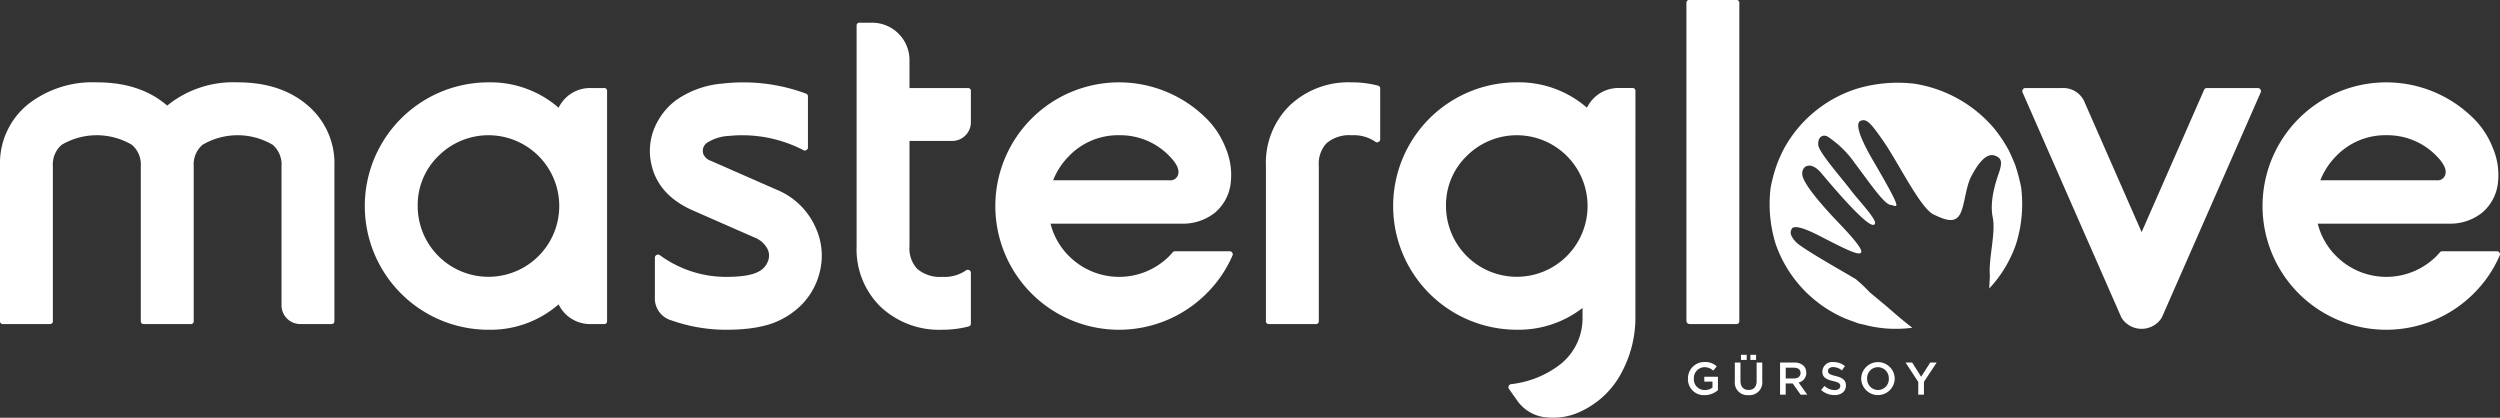
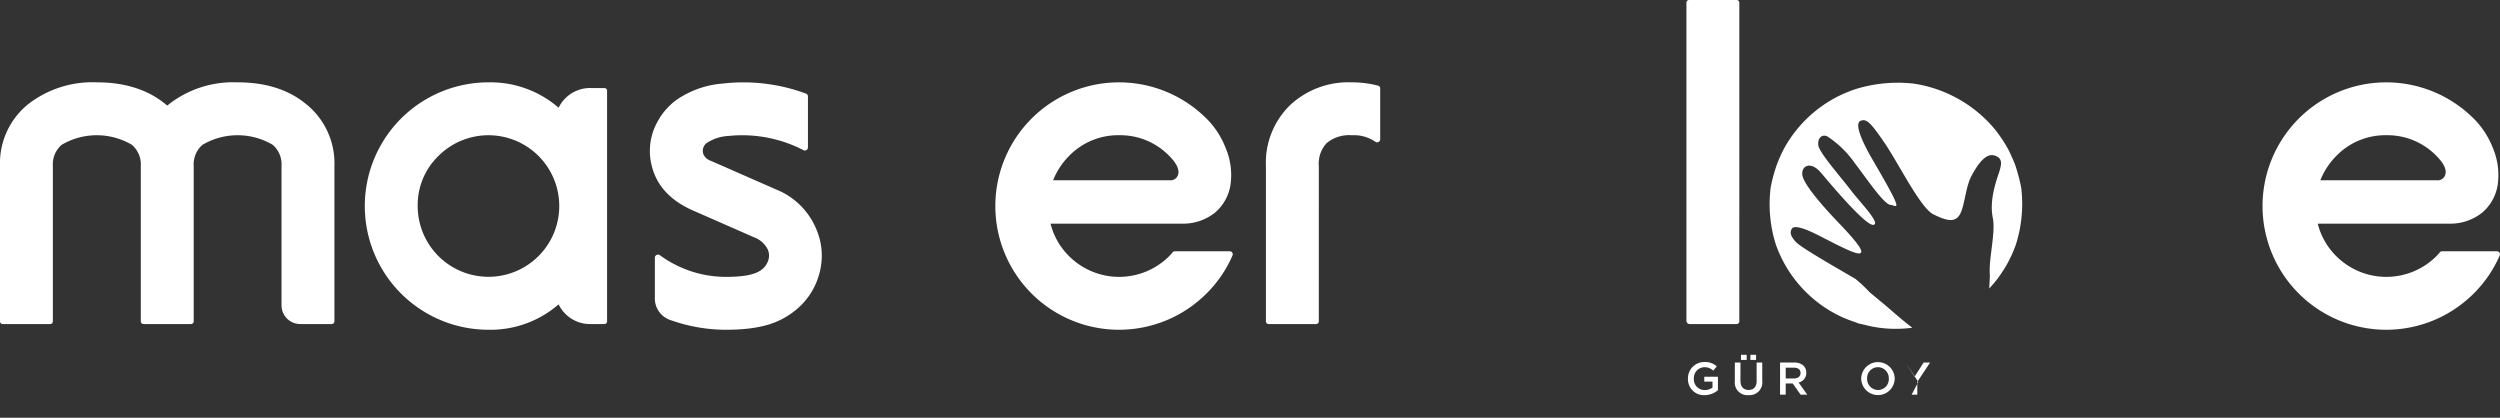
<svg xmlns="http://www.w3.org/2000/svg" width="390.555" height="65.261" viewBox="0 0 390.555 65.261">
  <rect x="0" y="0" width="390.555" height="65.261" fill="#333333" stroke="none" />
  <g id="Group_9327" data-name="Group 9327" transform="translate(-154.91 -253.184)">
    <path id="Path_3544" data-name="Path 3544" d="M154.911,283.775a11.854,11.854,0,0,1,4.458-9.7,16.34,16.34,0,0,1,10.663-3.366q6.55,0,10.681,3.366.164.128.328.272.163-.144.327-.272a16.337,16.337,0,0,1,10.663-3.366q6.55,0,10.663,3.366a11.855,11.855,0,0,1,4.458,9.7v24.2q0,.492-.473.492h-4.859a2.92,2.92,0,0,1-2.93-2.911V283.775a4.025,4.025,0,0,0-1.383-3.312,10.8,10.8,0,0,0-10.954,0,4.025,4.025,0,0,0-1.383,3.312v24.2a.434.434,0,0,1-.492.492h-7.3q-.473,0-.473-.492v-24.2a4,4,0,0,0-1.4-3.312,10.8,10.8,0,0,0-10.954,0,4.025,4.025,0,0,0-1.383,3.312v24.2a.434.434,0,0,1-.491.492H155.4a.434.434,0,0,1-.491-.492Z" transform="translate(0 -4.661)" fill="#fff" />
    <path id="Path_3545" data-name="Path 3545" d="M270.4,307.975a.434.434,0,0,1-.491.492h-1.947a5.454,5.454,0,0,1-5.132-3.075,16.23,16.23,0,0,1-10.954,3.967,19.324,19.324,0,1,1,0-38.649,16.233,16.233,0,0,1,10.954,3.966,5.457,5.457,0,0,1,5.132-3.075h1.947a.435.435,0,0,1,.491.492Zm-29.587-17.941a11.058,11.058,0,1,0,3.239-7.824A10.66,10.66,0,0,0,240.815,290.034Z" transform="translate(-20.651 -4.661)" fill="#fff" />
    <path id="Path_3546" data-name="Path 3546" d="M297.435,299.314a17.333,17.333,0,0,0,7.734,1.784q3.748,0,5.222-.928a2.971,2.971,0,0,0,1.256-1.474,2.386,2.386,0,0,0-.018-1.892,3.919,3.919,0,0,0-2.147-1.892l-9.535-4.185q-5.714-2.51-6.6-7.751a9.333,9.333,0,0,1,.727-5.459q.145-.327.455-.874a10.124,10.124,0,0,1,2.857-3.2,14.663,14.663,0,0,1,7.26-2.548,26.656,26.656,0,0,1,3.13-.181,28.1,28.1,0,0,1,9.807,1.746.459.459,0,0,1,.328.455v7.952a.462.462,0,0,1-.237.418.443.443,0,0,1-.473.018,17.584,17.584,0,0,0-1.82-.837,20.8,20.8,0,0,0-9.862-1.383,6.789,6.789,0,0,0-3.258,1,1.522,1.522,0,0,0-.673,1.875,1.916,1.916,0,0,0,1.128,1l10.245,4.494a11.346,11.346,0,0,1,6.2,6.059,10.458,10.458,0,0,1,.564,6.951,10.928,10.928,0,0,1-3.748,5.841,12.34,12.34,0,0,1-4.367,2.292,19.014,19.014,0,0,1-3.366.619q-1.473.145-3.075.146A25.7,25.7,0,0,1,296.6,307.9a3.571,3.571,0,0,1-2.6-3.675v-6.114a.47.47,0,0,1,.273-.437.486.486,0,0,1,.509.037A16.328,16.328,0,0,0,297.435,299.314Z" transform="translate(-36.783 -4.661)" fill="#fff" />
-     <path id="Path_3547" data-name="Path 3547" d="M337.22,258.509a.434.434,0,0,1,.491-.491h1.947a5.839,5.839,0,0,1,5.823,5.841v4.367h9.1a.435.435,0,0,1,.491.492v4.858a2.918,2.918,0,0,1-2.911,2.911h-6.678v16.432a4.7,4.7,0,0,0,1.2,3.548,5.472,5.472,0,0,0,3.949,1.255,5.9,5.9,0,0,0,3.657-1,.46.46,0,0,1,.509-.054.444.444,0,0,1,.273.436V305a.441.441,0,0,1-.364.473,15.925,15.925,0,0,1-4.075.509,13.327,13.327,0,0,1-9.663-3.585,12.546,12.546,0,0,1-3.748-9.48Z" transform="translate(-48.489 -1.286)" fill="#fff" />
    <path id="Path_3548" data-name="Path 3548" d="M399.743,276.369a13.3,13.3,0,0,1,3,4.622,10.772,10.772,0,0,1,.8,5.259,7.112,7.112,0,0,1-2.51,4.841,8.007,8.007,0,0,1-5.259,1.691h-20.4a10.843,10.843,0,0,0,2.893,5.077,11.071,11.071,0,0,0,15.649,0q.273-.291.546-.6a.467.467,0,0,1,.363-.164h8.516a.473.473,0,0,1,.418.219.44.44,0,0,1,.037.455,18.932,18.932,0,0,1-4.058,5.932,19.324,19.324,0,1,1,0-27.331Zm-13.648,2.6a10.659,10.659,0,0,0-7.824,3.239,11.294,11.294,0,0,0-2.493,3.8h18.2a1.226,1.226,0,0,0,1.292-.783q.455-1.2-1.346-3.02A10.66,10.66,0,0,0,386.1,278.971Z" transform="translate(-56.348 -4.661)" fill="#fff" />
    <path id="Path_3549" data-name="Path 3549" d="M432.595,307.975a.434.434,0,0,1-.491.492h-7.278a.434.434,0,0,1-.492-.492v-24.2a12.549,12.549,0,0,1,3.749-9.481,13.328,13.328,0,0,1,9.662-3.584,15.958,15.958,0,0,1,4.076.509.442.442,0,0,1,.364.473v7.9a.443.443,0,0,1-.273.436.457.457,0,0,1-.509-.054,5.91,5.91,0,0,0-3.658-1,5.468,5.468,0,0,0-3.948,1.255,4.7,4.7,0,0,0-1.2,3.548Z" transform="translate(-71.659 -4.661)" fill="#fff" />
-     <path id="Path_3550" data-name="Path 3550" d="M489.255,307.284a18.136,18.136,0,0,1-2.057,8.571,13.662,13.662,0,0,1-6.2,6.131,9.971,9.971,0,0,1-5.477,1.074,6.189,6.189,0,0,1-4.694-2.584l-1.31-1.856a.445.445,0,0,1-.054-.473.453.453,0,0,1,.382-.291,15.358,15.358,0,0,0,7.751-3.148,9.2,9.2,0,0,0,3.4-7.424v-1.329a16.31,16.31,0,0,1-10.262,3.4,19.324,19.324,0,1,1,0-38.649,16.233,16.233,0,0,1,10.954,3.966,5.457,5.457,0,0,1,5.132-3.075h1.947a.435.435,0,0,1,.492.492Zm-29.587-17.25a11.057,11.057,0,1,0,3.239-7.824A10.659,10.659,0,0,0,459.668,290.034Z" transform="translate(-78.859 -4.661)" fill="#fff" />
    <path id="Path_3551" data-name="Path 3551" d="M522.09,303.314a.434.434,0,0,1-.492.492H514.32a.5.5,0,0,1-.492-.492V253.675a.434.434,0,0,1,.492-.491H521.6a.434.434,0,0,1,.492.491Z" transform="translate(-95.461 0)" fill="#fff" />
-     <path id="Path_3552" data-name="Path 3552" d="M585.358,272.616a.472.472,0,0,1,.037-.474.456.456,0,0,1,.4-.219h5.75a3.594,3.594,0,0,1,3.549,2.33l8.861,20.179,9.753-22.218a.445.445,0,0,1,.437-.291h7.97a.458.458,0,0,1,.4.219.472.472,0,0,1,.036.474L607.1,307.789a3.71,3.71,0,0,1-6.3,0Z" transform="translate(-114.474 -4.984)" fill="#fff" />
    <path id="Path_3553" data-name="Path 3553" d="M669.44,276.369a13.29,13.29,0,0,1,3,4.622,10.766,10.766,0,0,1,.8,5.259,7.115,7.115,0,0,1-2.51,4.841,8.01,8.01,0,0,1-5.259,1.691h-20.4a10.837,10.837,0,0,0,2.894,5.077,11.07,11.07,0,0,0,15.648,0c.183-.194.364-.394.546-.6a.469.469,0,0,1,.364-.164h8.516a.474.474,0,0,1,.418.219.439.439,0,0,1,.036.455,18.908,18.908,0,0,1-4.058,5.932,19.324,19.324,0,1,1,0-27.331Zm-13.647,2.6a10.658,10.658,0,0,0-7.824,3.239,11.307,11.307,0,0,0-2.493,3.8h18.2a1.226,1.226,0,0,0,1.292-.783q.455-1.2-1.347-3.02A10.657,10.657,0,0,0,655.793,278.971Z" transform="translate(-128.08 -4.661)" fill="#fff" />
    <path id="Path_3554" data-name="Path 3554" d="M570.844,287.186a29.859,29.859,0,0,0-.932-3.537c-.3-.758-.638-1.5-.981-2.237a22.3,22.3,0,0,0-2.19-3.328,20.438,20.438,0,0,0-12.677-7.145,22.318,22.318,0,0,0-8.888.791,19.783,19.783,0,0,0-11.433,9.448,22.12,22.12,0,0,0-1.091,2.474,23.666,23.666,0,0,0-.948,3.531,20.972,20.972,0,0,0,.8,8.86A19.7,19.7,0,0,0,543.054,307.5c.78.346,1.6.6,2.4.912.371.079.75.156,1.124.258a19.266,19.266,0,0,0,7.257.4c-1.964-1.478-3.7-3.114-4.726-3.93l-1.938-1.608a22.025,22.025,0,0,0-2.161-2.045c-.8-.526-8.319-4.712-9.35-5.8s-.852-1.628-.738-1.89.226-1.238,4.464.948,5.929,2.991,6.393,2.641-.9-2.047-3.508-4.763-5.407-5.985-5.615-7.391,1.264-2.33,2.946-.332,7.021,8.336,8.177,8.1-2.194-3.611-3.584-5.455-4.922-5.831-5.047-6.977.566-1.782,1.428-1.376a15.779,15.779,0,0,1,4.315,4.226c1.812,2.35,4.5,6.39,5.551,6.466.912.068,2.394,1.831-2.965-7.318-1.978-3.463-2.575-5.5-1.7-5.831s1.493.176,3.753,3.508,5.589,10.142,7.618,11.128,3.33,1.324,4.1.028.887-4.255,1.809-6,2.2-3.628,3.567-3.244,1.112,1.348.91,2.173-1.772,4.423-1.13,7.543c.489,2.389-.686,6.462-.45,9.015l-.1,2.053a19.422,19.422,0,0,0,4.175-6.908A20.961,20.961,0,0,0,570.844,287.186Z" transform="translate(-100.179 -4.689)" fill="#fff" />
    <g id="Group_9185" data-name="Group 9185" transform="translate(418.605 308.616)">
      <path id="Path_3555" data-name="Path 3555" d="M514.152,332.836v-.014a2.551,2.551,0,0,1,2.582-2.59,2.7,2.7,0,0,1,1.924.68l-.558.665a1.962,1.962,0,0,0-1.4-.536,1.693,1.693,0,0,0-1.624,1.766v.015a1.672,1.672,0,0,0,1.7,1.788,2.047,2.047,0,0,0,1.209-.379v-.937h-1.28v-.766h2.132v2.1a3.192,3.192,0,0,1-2.088.78A2.485,2.485,0,0,1,514.152,332.836Z" transform="translate(-514.152 -329.109)" fill="#fff" />
      <path id="Path_3556" data-name="Path 3556" d="M524.13,332.793v-2.883h.88v2.847c0,.929.479,1.43,1.266,1.43s1.259-.472,1.259-1.395v-2.883h.879v2.84A2,2,0,0,1,526.262,335,1.974,1.974,0,0,1,524.13,332.793Zm.959-4.091h.894v.8h-.894Zm1.473,0h.887v.8h-.887Z" transform="translate(-516.806 -328.702)" fill="#fff" />
      <path id="Path_3557" data-name="Path 3557" d="M533.757,330.349h2.232a2.019,2.019,0,0,1,1.445.5,1.514,1.514,0,0,1,.416,1.081v.014a1.5,1.5,0,0,1-1.2,1.517l1.352,1.9h-1.037l-1.23-1.745h-1.1v1.746h-.88Zm2.168,2.482c.63,0,1.03-.329,1.03-.837v-.014c0-.537-.386-.829-1.037-.829h-1.28v1.68Z" transform="translate(-519.366 -329.14)" fill="#fff" />
-       <path id="Path_3558" data-name="Path 3558" d="M542.488,334.6l.53-.629a2.3,2.3,0,0,0,1.58.651c.544,0,.887-.251.887-.63v-.014c0-.358-.2-.551-1.13-.766-1.066-.258-1.667-.573-1.667-1.5V331.7a1.532,1.532,0,0,1,1.71-1.453,2.776,2.776,0,0,1,1.817.63l-.472.665a2.274,2.274,0,0,0-1.359-.515c-.515,0-.815.264-.815.593v.015c0,.386.229.558,1.187.787,1.059.258,1.61.636,1.61,1.467v.014c0,.937-.736,1.5-1.788,1.5A3.086,3.086,0,0,1,542.488,334.6Z" transform="translate(-521.688 -329.114)" fill="#fff" />
      <path id="Path_3559" data-name="Path 3559" d="M551.024,332.836v-.015a2.619,2.619,0,0,1,5.237-.014v.014a2.619,2.619,0,0,1-5.237.015Zm4.314,0v-.015a1.716,1.716,0,0,0-1.7-1.781,1.692,1.692,0,0,0-1.688,1.767v.014a1.715,1.715,0,0,0,1.7,1.782A1.692,1.692,0,0,0,555.338,332.836Z" transform="translate(-523.959 -329.109)" fill="#fff" />
-       <path id="Path_3560" data-name="Path 3560" d="M562.455,333.382l-1.989-3.033H561.5l1.4,2.217,1.416-2.217h1.009l-1.989,3.012v2h-.887Z" transform="translate(-526.47 -329.14)" fill="#fff" />
+       <path id="Path_3560" data-name="Path 3560" d="M562.455,333.382l-1.989-3.033l1.4,2.217,1.416-2.217h1.009l-1.989,3.012v2h-.887Z" transform="translate(-526.47 -329.14)" fill="#fff" />
    </g>
  </g>
</svg>